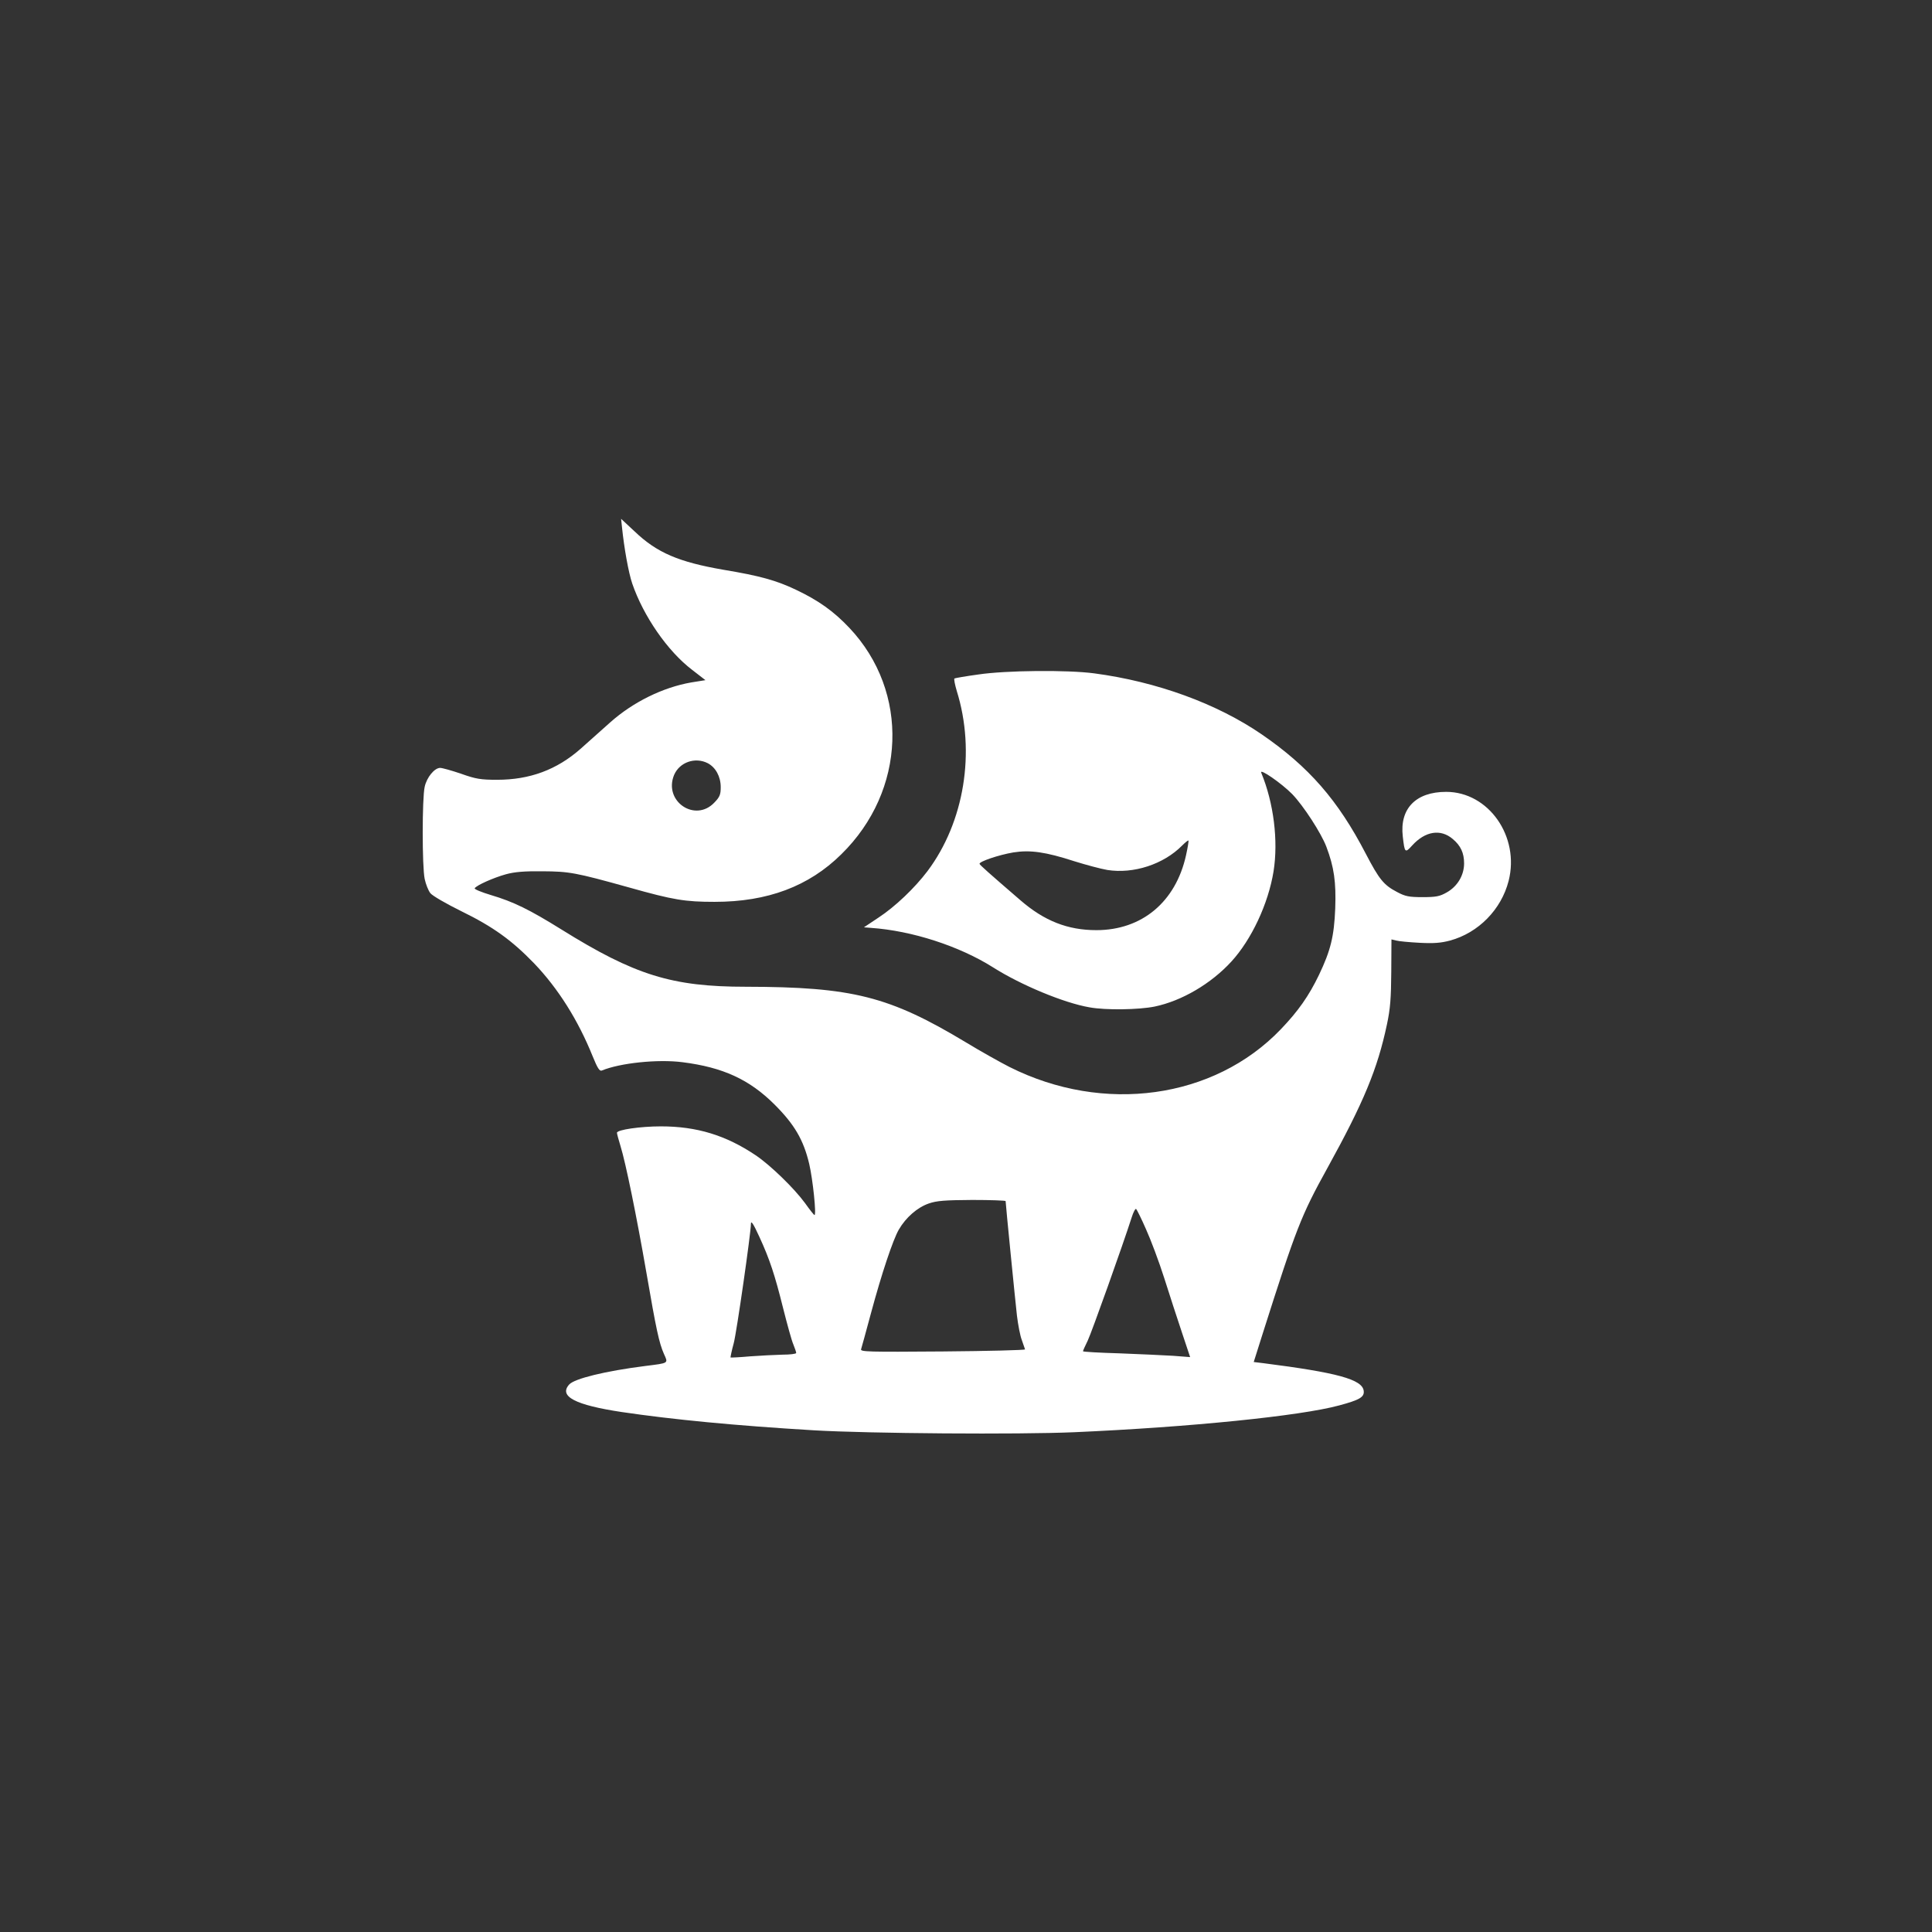
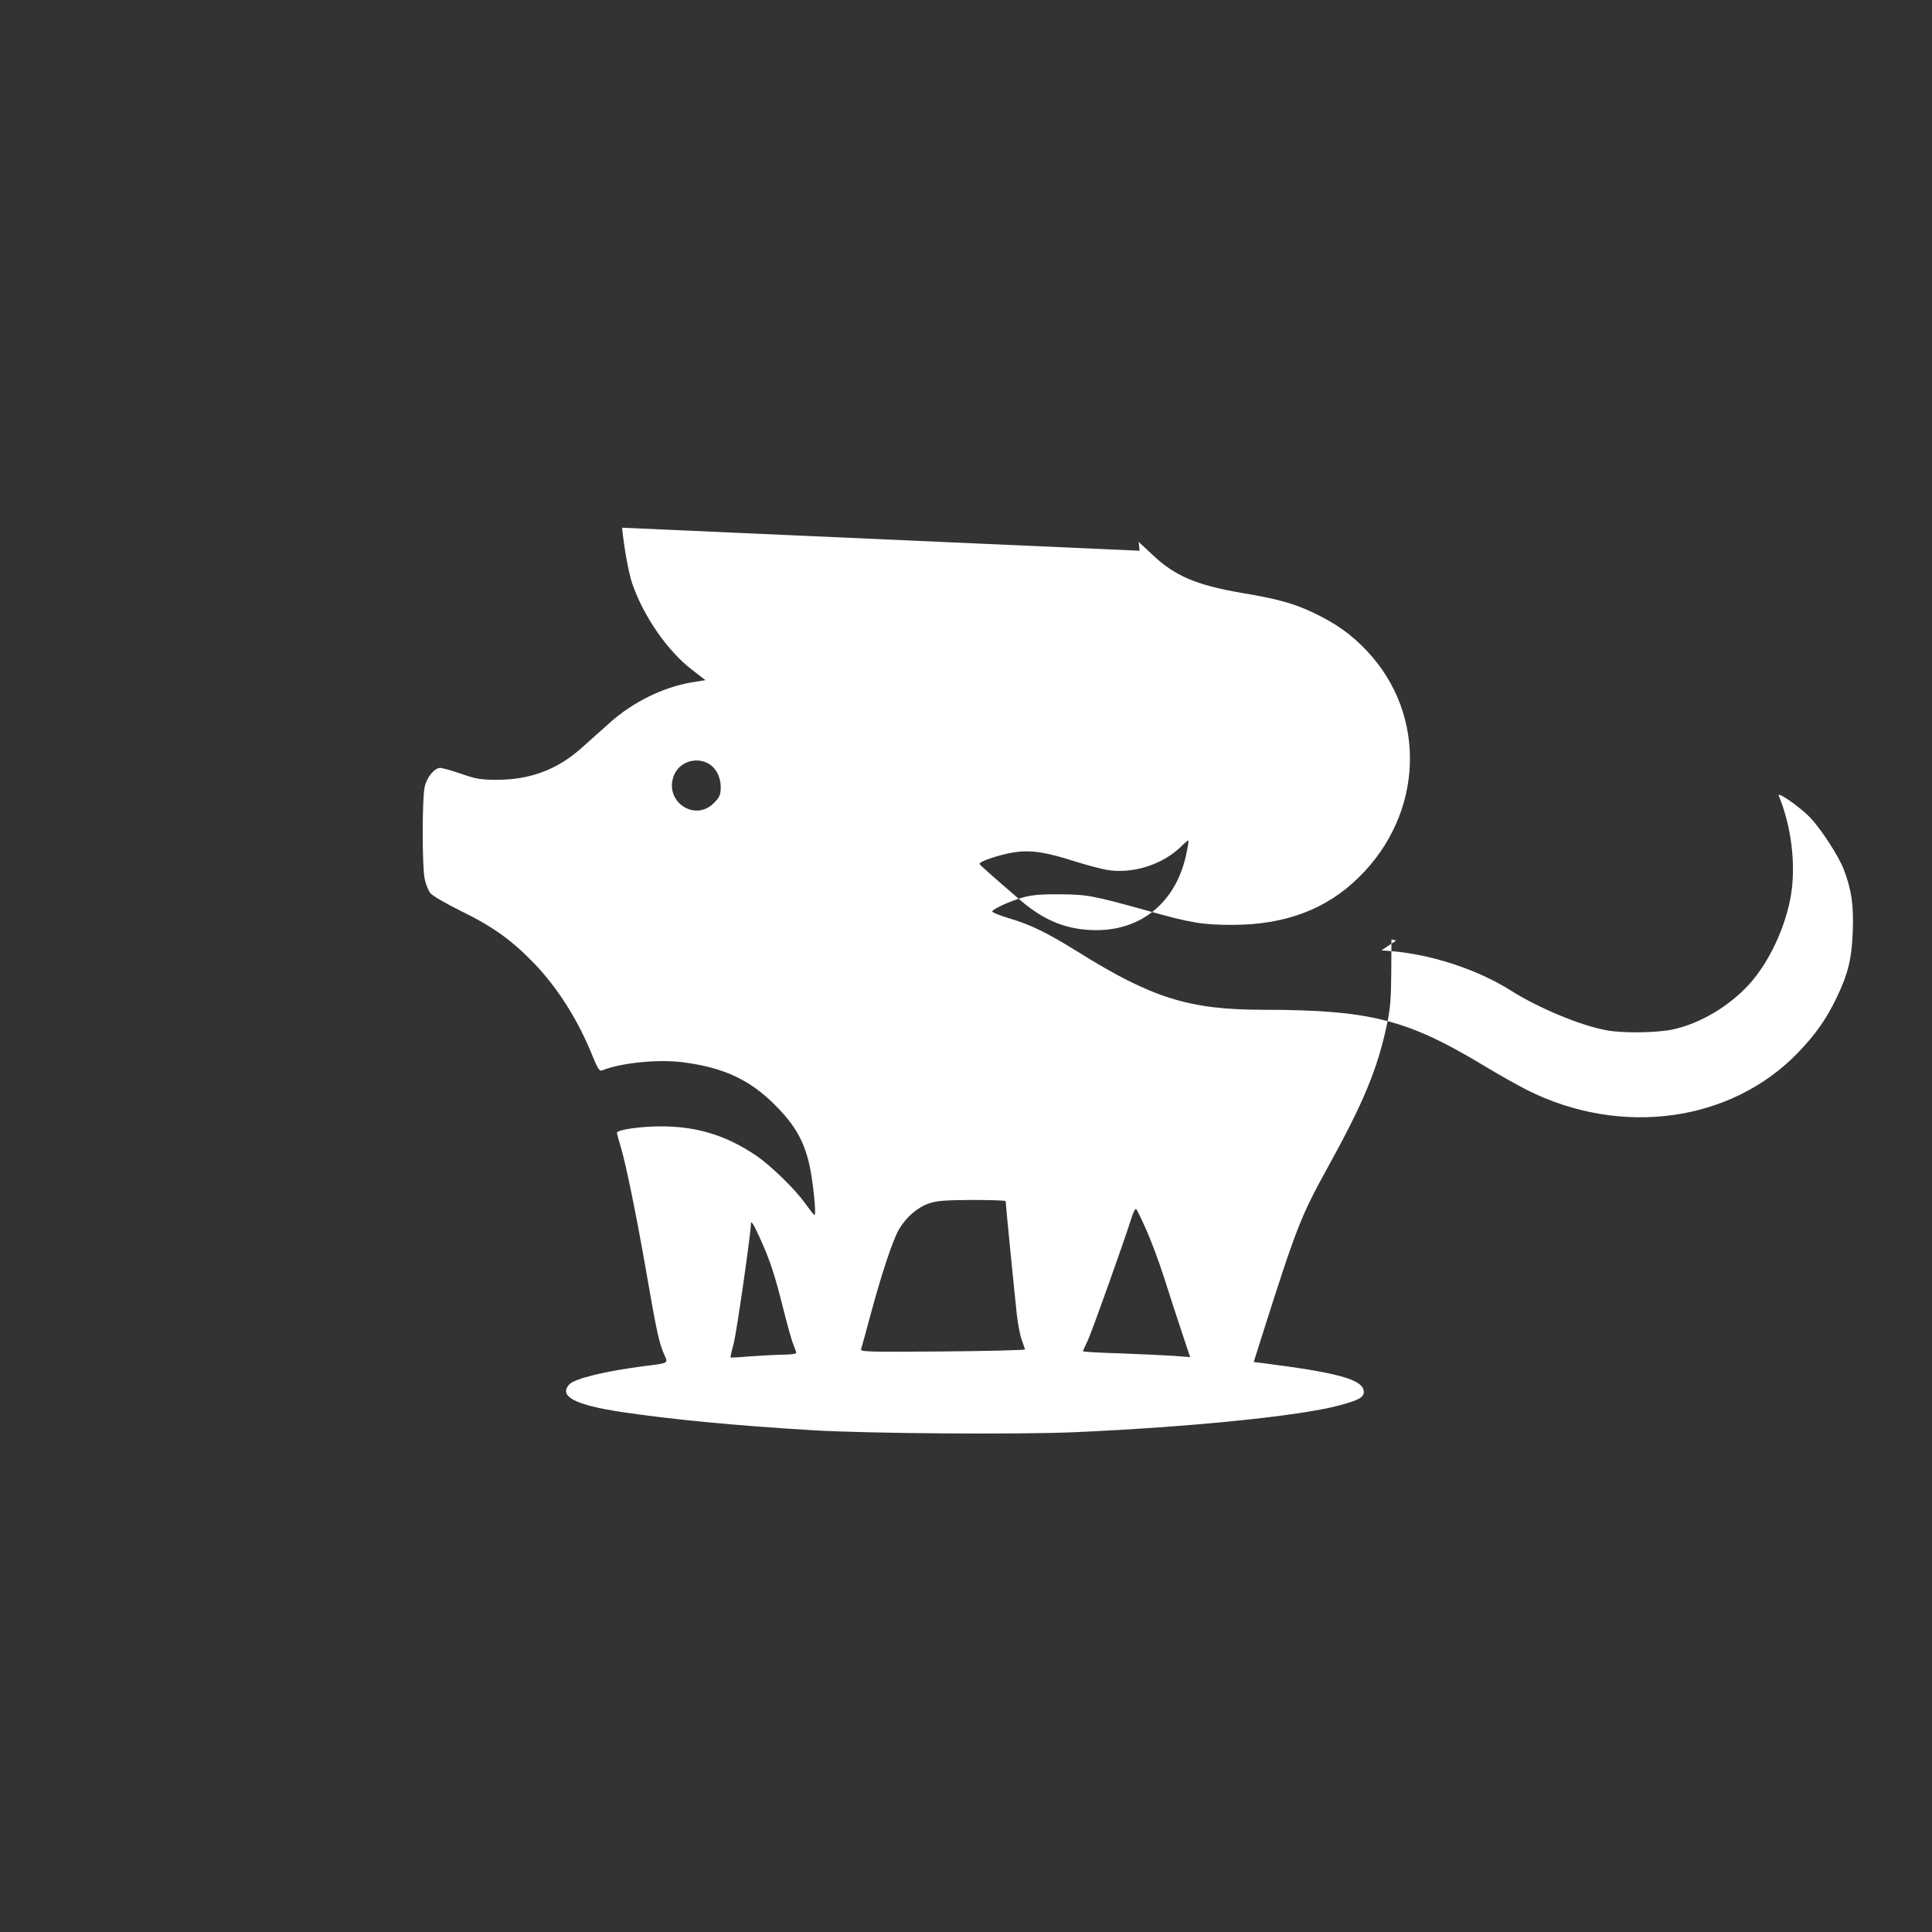
<svg xmlns="http://www.w3.org/2000/svg" version="1.0" width="1024pt" height="1024pt" viewBox="0 0 1024 1024" preserveAspectRatio="xMidYMid meet">
  <rect x="0" y="0" width="1024" height="1024" fill="#333333" stroke="none" />
  <g transform="translate(0,1024) scale(0.1,-0.1)" fill="#ffffff" stroke="none">
-     <path d="M3297 7443 c11 -107 34 -237 54 -296 59 -172 187 -358 317 -457 l71 -55 -75 -12 c-150 -26 -309 -104 -430 -212 -47 -42 -118 -105 -157 -140 -126 -111 -269 -164 -442 -164 -86 0 -113 4 -191 32 -50 17 -100 31 -111 31 -30 0 -71 -50 -82 -100 -14 -60 -14 -425 0 -489 6 -28 19 -61 30 -75 11 -14 84 -56 163 -95 170 -83 269 -155 387 -277 128 -134 233 -301 310 -492 26 -64 37 -81 49 -76 96 40 297 61 428 44 213 -27 354 -91 488 -225 105 -105 153 -187 183 -314 19 -81 39 -271 28 -271 -3 0 -25 28 -50 63 -56 77 -183 201 -262 254 -158 106 -312 153 -502 153 -109 0 -233 -18 -233 -34 0 -6 9 -38 19 -71 27 -87 85 -370 137 -670 52 -301 67 -372 93 -431 23 -51 28 -48 -99 -64 -213 -27 -375 -67 -403 -98 -57 -63 32 -109 278 -146 271 -40 601 -72 1020 -97 289 -17 1084 -23 1380 -10 613 27 1197 86 1403 142 108 29 134 44 130 77 -7 61 -141 97 -533 147 l-50 6 48 152 c177 557 203 624 343 877 192 348 265 524 315 760 18 84 22 140 23 278 l1 173 25 -6 c14 -4 69 -9 124 -12 75 -4 113 -1 162 12 150 41 271 164 310 316 60 235 -106 472 -331 472 -161 0 -247 -89 -230 -236 10 -88 12 -90 50 -48 69 76 151 89 215 34 42 -35 60 -74 60 -129 0 -63 -35 -122 -92 -154 -37 -21 -56 -25 -128 -25 -72 0 -92 4 -135 27 -71 37 -95 67 -166 203 -148 285 -302 461 -552 633 -238 163 -556 279 -887 323 -141 19 -469 16 -615 -6 -66 -9 -123 -19 -126 -21 -4 -2 2 -32 12 -66 101 -323 40 -695 -155 -955 -68 -90 -172 -189 -259 -246 l-78 -52 38 -3 c216 -15 467 -96 646 -209 148 -94 377 -189 511 -212 86 -16 263 -13 346 4 144 30 299 121 407 239 106 116 195 305 223 477 26 163 1 363 -65 523 -12 27 107 -55 164 -113 59 -61 154 -207 181 -279 41 -108 52 -187 47 -327 -6 -148 -24 -222 -86 -352 -54 -112 -110 -192 -203 -289 -354 -369 -939 -450 -1438 -199 -47 24 -151 82 -230 130 -407 245 -602 294 -1167 295 -391 0 -588 61 -978 304 -169 105 -252 146 -373 182 -50 15 -89 31 -86 36 10 16 100 56 165 74 47 13 99 17 194 16 142 -1 173 -6 460 -86 234 -66 296 -76 453 -76 280 0 499 82 671 252 344 337 363 861 43 1200 -84 89 -165 146 -283 202 -105 50 -192 74 -384 106 -237 41 -353 90 -471 203 l-72 67 5 -47z m454 -1248 c42 -22 69 -71 69 -127 0 -39 -5 -52 -33 -81 -102 -109 -272 6 -214 146 29 67 111 96 178 62z m2535 -489 c-55 -247 -234 -396 -475 -396 -152 0 -276 49 -402 158 -174 150 -214 186 -217 193 -5 12 102 48 179 61 89 14 170 3 324 -47 61 -19 139 -40 174 -46 139 -22 298 30 396 129 17 17 32 29 34 27 2 -2 -4 -38 -13 -79z m-956 -1832 c0 -14 51 -528 60 -607 6 -49 17 -107 26 -130 8 -23 16 -45 17 -49 1 -4 -195 -9 -436 -11 -397 -3 -438 -2 -433 12 3 9 26 93 51 186 59 219 118 394 149 448 38 65 98 117 158 138 43 15 85 18 231 19 97 0 177 -3 177 -6z m744 -149 c25 -55 69 -172 97 -260 28 -88 70 -218 94 -289 l43 -129 -91 7 c-51 3 -179 9 -284 13 -106 3 -193 8 -193 11 0 3 11 28 25 56 21 44 186 506 233 653 9 29 20 49 24 45 4 -4 28 -52 52 -107z m-2049 -41 c54 -117 82 -202 125 -375 22 -87 46 -175 55 -195 8 -20 15 -40 15 -45 0 -5 -33 -9 -72 -9 -40 -1 -118 -5 -173 -9 -55 -5 -101 -7 -103 -6 -1 1 6 36 17 76 15 55 91 585 91 632 0 21 14 -1 45 -69z" />
+     <path d="M3297 7443 c11 -107 34 -237 54 -296 59 -172 187 -358 317 -457 l71 -55 -75 -12 c-150 -26 -309 -104 -430 -212 -47 -42 -118 -105 -157 -140 -126 -111 -269 -164 -442 -164 -86 0 -113 4 -191 32 -50 17 -100 31 -111 31 -30 0 -71 -50 -82 -100 -14 -60 -14 -425 0 -489 6 -28 19 -61 30 -75 11 -14 84 -56 163 -95 170 -83 269 -155 387 -277 128 -134 233 -301 310 -492 26 -64 37 -81 49 -76 96 40 297 61 428 44 213 -27 354 -91 488 -225 105 -105 153 -187 183 -314 19 -81 39 -271 28 -271 -3 0 -25 28 -50 63 -56 77 -183 201 -262 254 -158 106 -312 153 -502 153 -109 0 -233 -18 -233 -34 0 -6 9 -38 19 -71 27 -87 85 -370 137 -670 52 -301 67 -372 93 -431 23 -51 28 -48 -99 -64 -213 -27 -375 -67 -403 -98 -57 -63 32 -109 278 -146 271 -40 601 -72 1020 -97 289 -17 1084 -23 1380 -10 613 27 1197 86 1403 142 108 29 134 44 130 77 -7 61 -141 97 -533 147 l-50 6 48 152 c177 557 203 624 343 877 192 348 265 524 315 760 18 84 22 140 23 278 l1 173 25 -6 l-78 -52 38 -3 c216 -15 467 -96 646 -209 148 -94 377 -189 511 -212 86 -16 263 -13 346 4 144 30 299 121 407 239 106 116 195 305 223 477 26 163 1 363 -65 523 -12 27 107 -55 164 -113 59 -61 154 -207 181 -279 41 -108 52 -187 47 -327 -6 -148 -24 -222 -86 -352 -54 -112 -110 -192 -203 -289 -354 -369 -939 -450 -1438 -199 -47 24 -151 82 -230 130 -407 245 -602 294 -1167 295 -391 0 -588 61 -978 304 -169 105 -252 146 -373 182 -50 15 -89 31 -86 36 10 16 100 56 165 74 47 13 99 17 194 16 142 -1 173 -6 460 -86 234 -66 296 -76 453 -76 280 0 499 82 671 252 344 337 363 861 43 1200 -84 89 -165 146 -283 202 -105 50 -192 74 -384 106 -237 41 -353 90 -471 203 l-72 67 5 -47z m454 -1248 c42 -22 69 -71 69 -127 0 -39 -5 -52 -33 -81 -102 -109 -272 6 -214 146 29 67 111 96 178 62z m2535 -489 c-55 -247 -234 -396 -475 -396 -152 0 -276 49 -402 158 -174 150 -214 186 -217 193 -5 12 102 48 179 61 89 14 170 3 324 -47 61 -19 139 -40 174 -46 139 -22 298 30 396 129 17 17 32 29 34 27 2 -2 -4 -38 -13 -79z m-956 -1832 c0 -14 51 -528 60 -607 6 -49 17 -107 26 -130 8 -23 16 -45 17 -49 1 -4 -195 -9 -436 -11 -397 -3 -438 -2 -433 12 3 9 26 93 51 186 59 219 118 394 149 448 38 65 98 117 158 138 43 15 85 18 231 19 97 0 177 -3 177 -6z m744 -149 c25 -55 69 -172 97 -260 28 -88 70 -218 94 -289 l43 -129 -91 7 c-51 3 -179 9 -284 13 -106 3 -193 8 -193 11 0 3 11 28 25 56 21 44 186 506 233 653 9 29 20 49 24 45 4 -4 28 -52 52 -107z m-2049 -41 c54 -117 82 -202 125 -375 22 -87 46 -175 55 -195 8 -20 15 -40 15 -45 0 -5 -33 -9 -72 -9 -40 -1 -118 -5 -173 -9 -55 -5 -101 -7 -103 -6 -1 1 6 36 17 76 15 55 91 585 91 632 0 21 14 -1 45 -69z" />
  </g>
</svg>